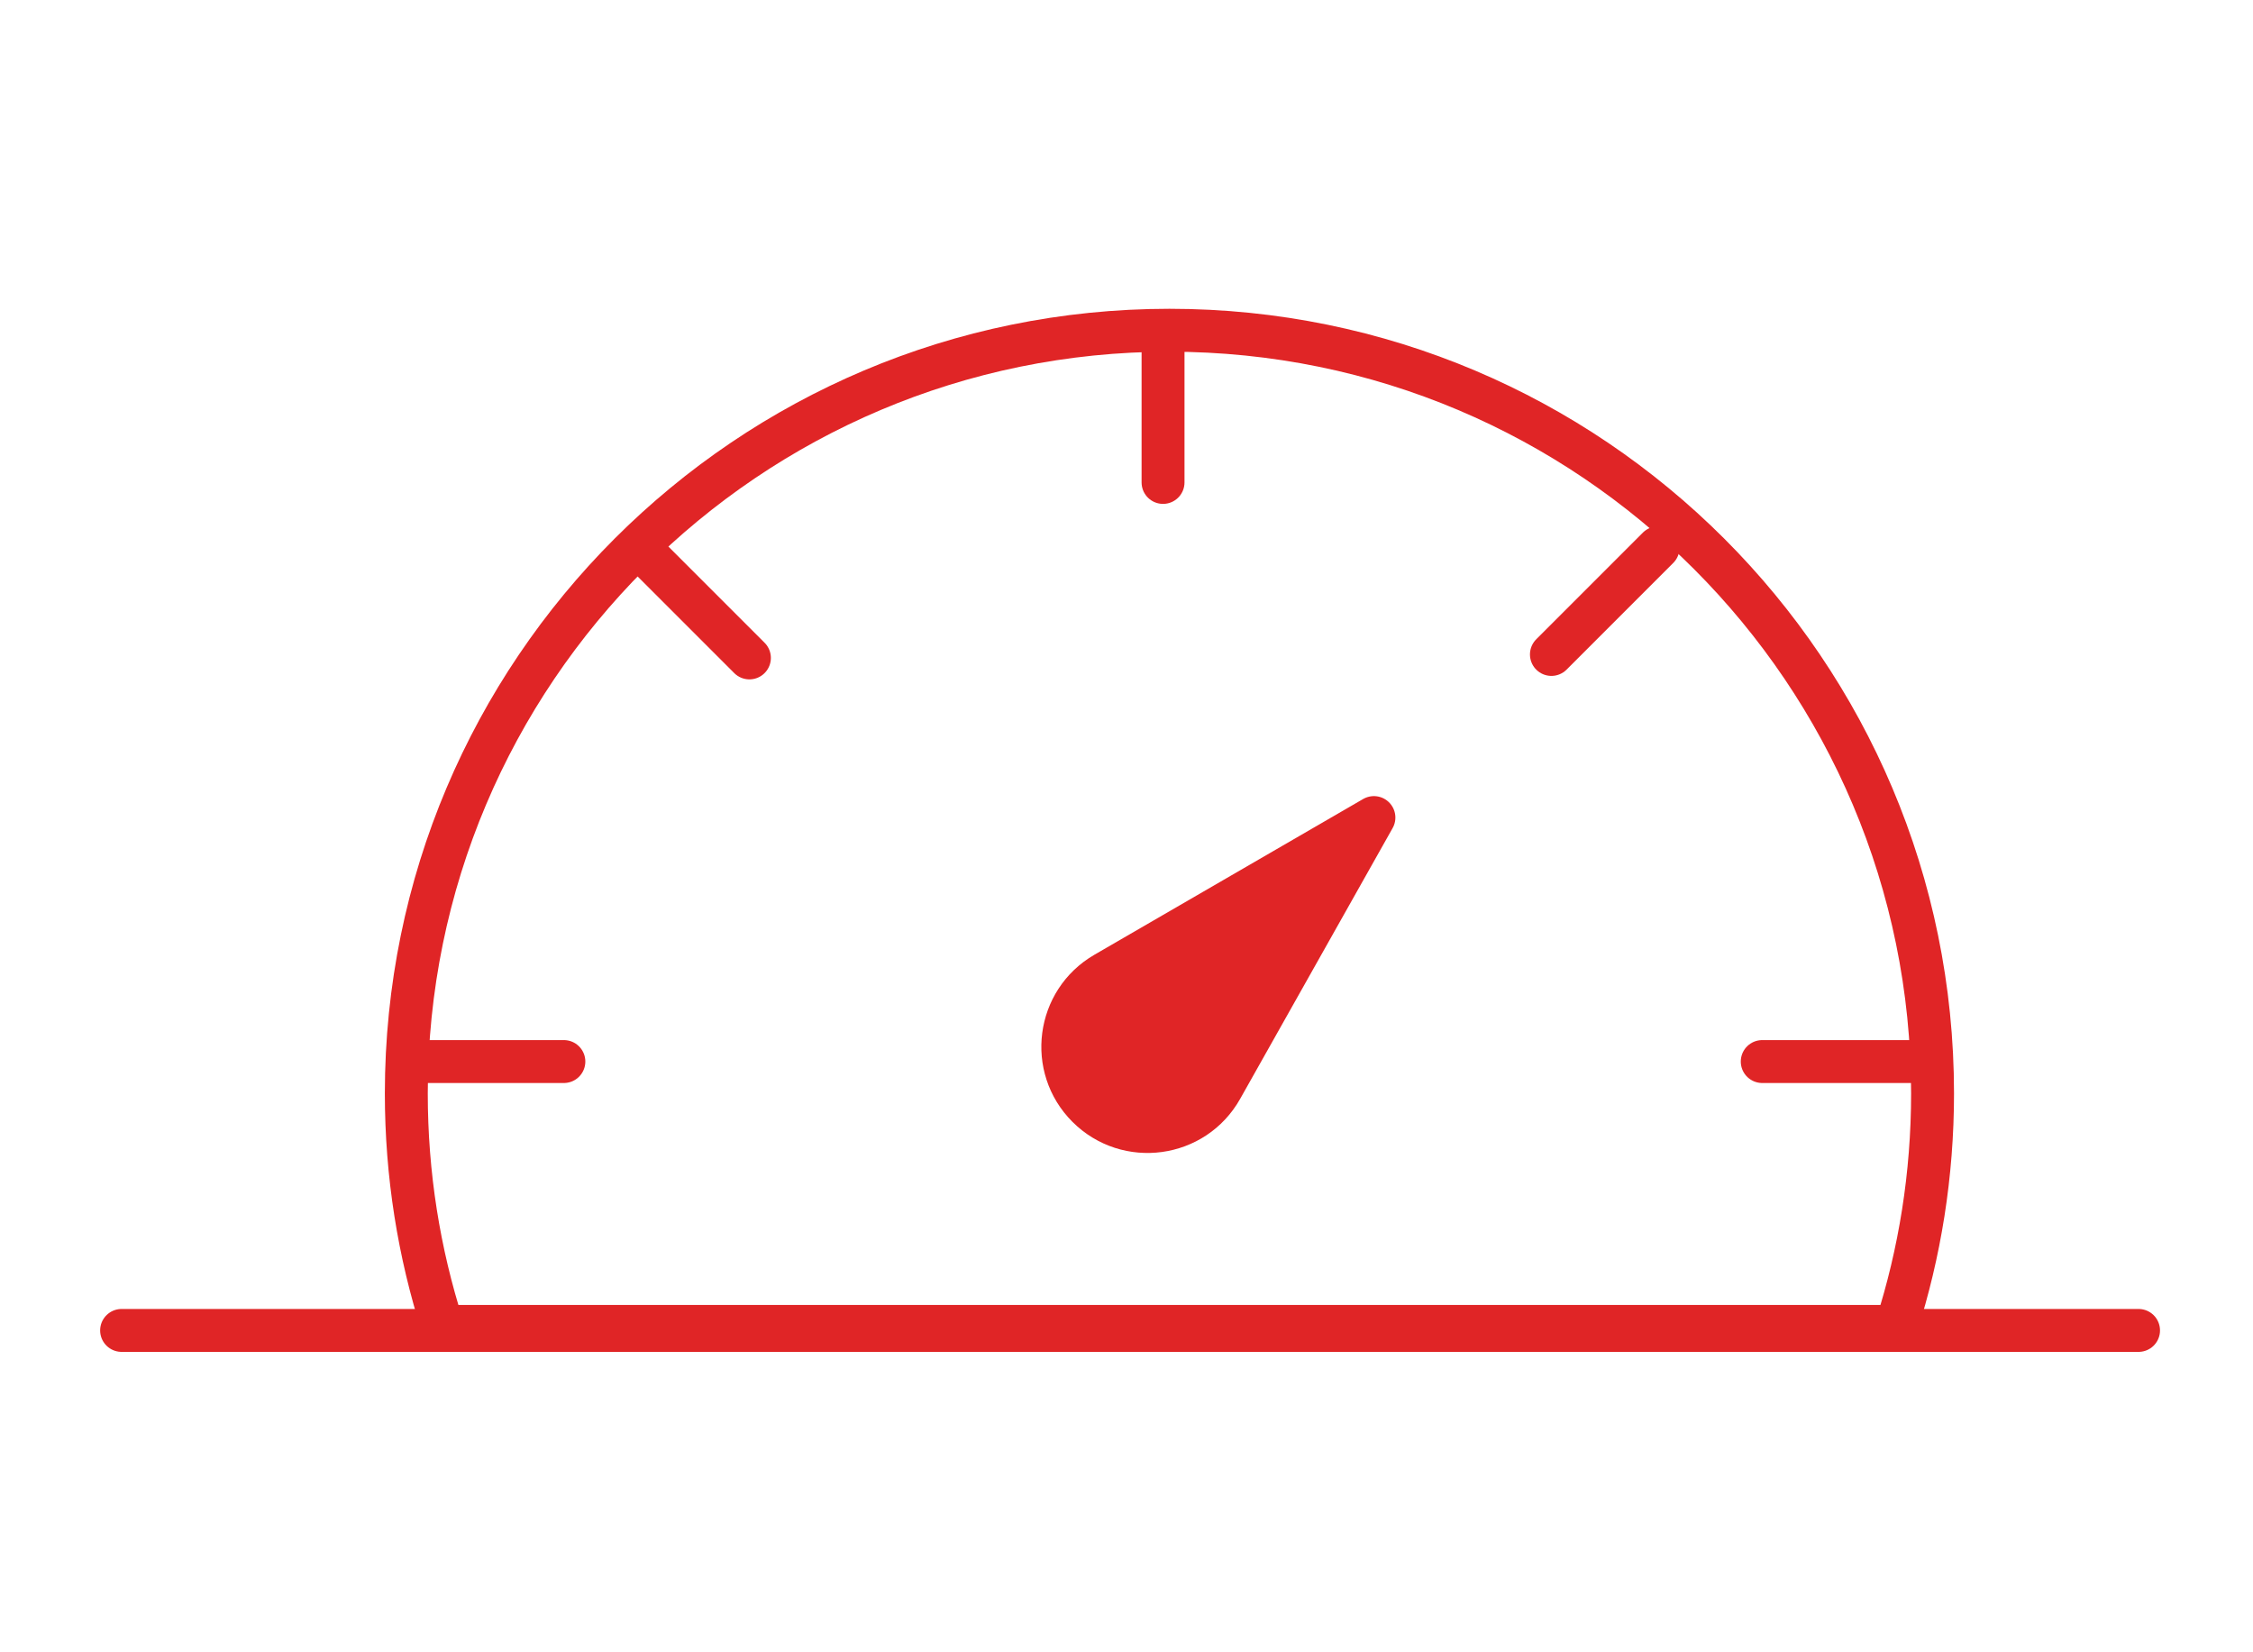
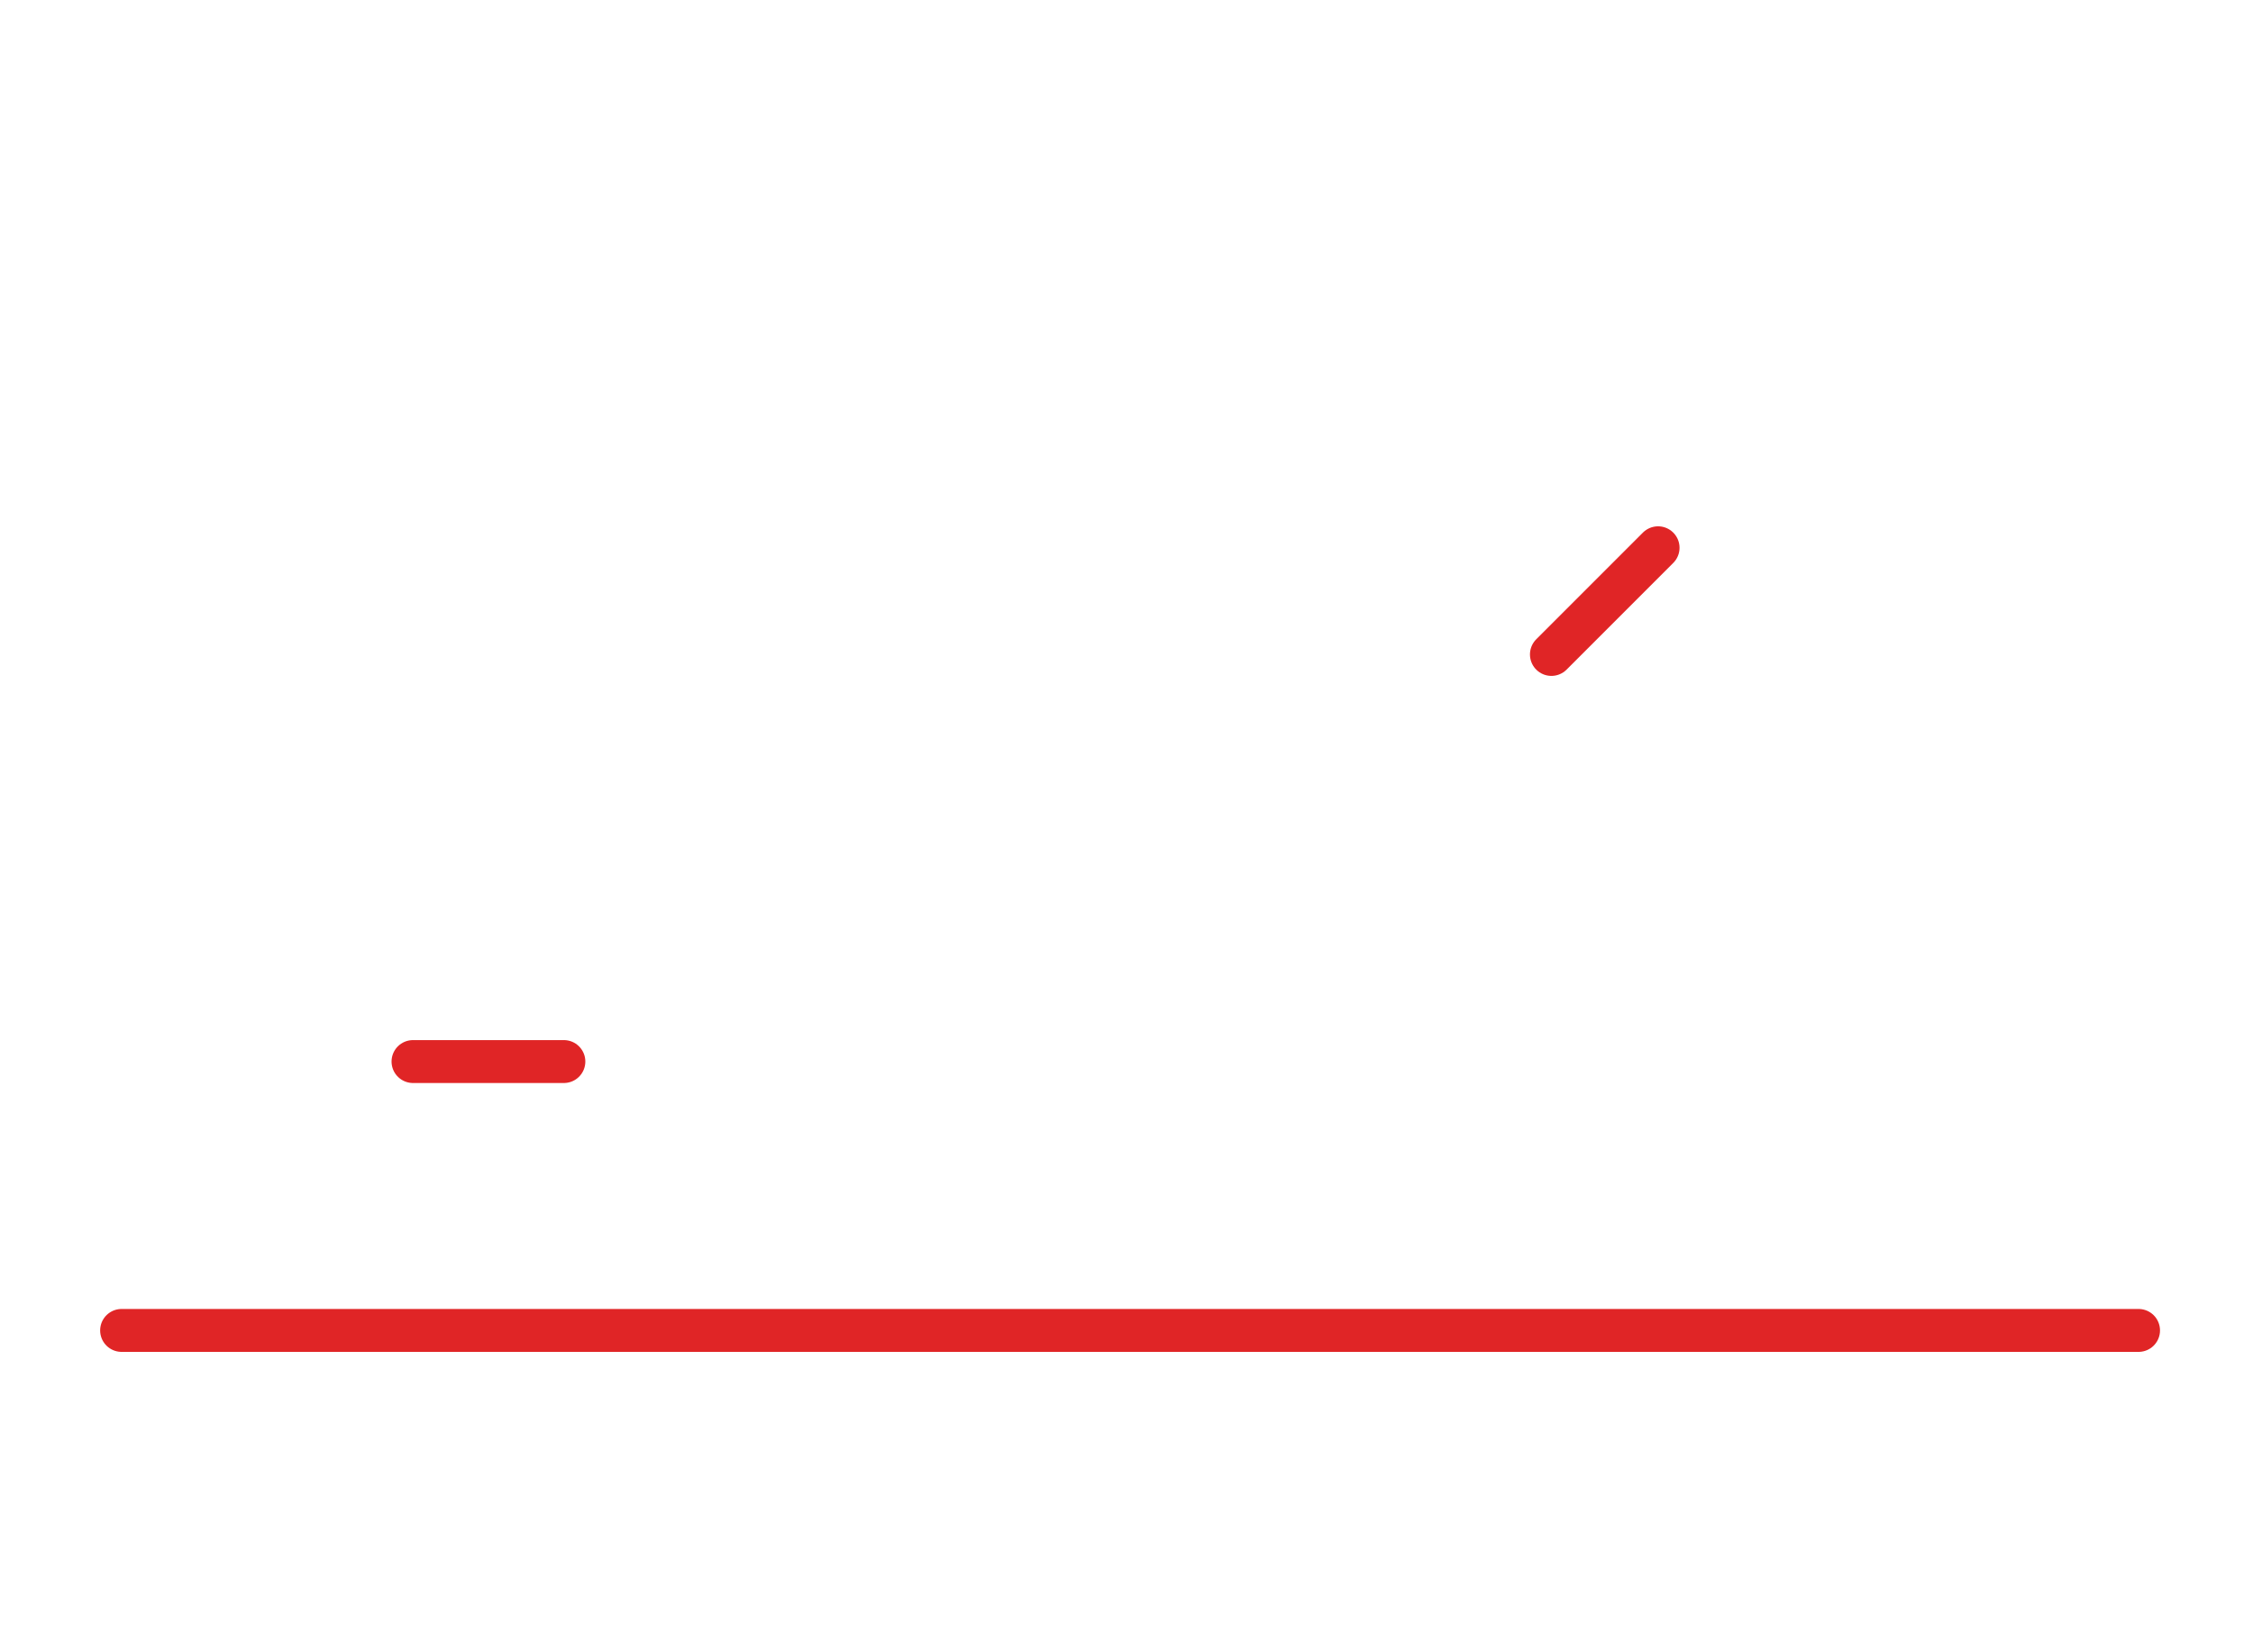
<svg xmlns="http://www.w3.org/2000/svg" width="105" height="77" viewBox="0 0 105 77" fill="none">
-   <path d="M90.066 50.955C90.066 54.743 89.474 58.391 88.376 61.813H20.625C19.527 58.391 18.936 54.743 18.936 50.955C18.936 31.313 34.858 15.39 54.501 15.39C74.143 15.39 90.066 31.313 90.066 50.955Z" stroke="#E02526" stroke-width="2" stroke-linecap="round" stroke-linejoin="round" />
-   <path d="M82.128 49.47H89.155" stroke="#E02526" stroke-width="2" stroke-miterlimit="10" stroke-linecap="round" />
  <path d="M19.248 49.47H26.279" stroke="#E02526" stroke-width="2" stroke-miterlimit="10" stroke-linecap="round" />
-   <path d="M29.955 25.689L34.926 30.66" stroke="#E02526" stroke-width="2" stroke-miterlimit="10" stroke-linecap="round" />
-   <path d="M54.203 15.451V22.482" stroke="#E02526" stroke-width="2" stroke-miterlimit="10" stroke-linecap="round" />
-   <path d="M64.031 38.1L51.502 45.36C49.256 46.662 48.854 49.739 50.687 51.572C52.538 53.423 55.645 52.996 56.925 50.719L64.031 38.1Z" fill="#E02526" stroke="#E02526" stroke-width="2" stroke-linecap="round" stroke-linejoin="round" />
  <path d="M77.274 25.527L72.303 30.498" stroke="#E02526" stroke-width="2" stroke-miterlimit="10" stroke-linecap="round" />
  <line x1="99.666" y1="62" x2="5.667" y2="62" stroke="#E02526" stroke-width="2" stroke-linecap="round" />
</svg>